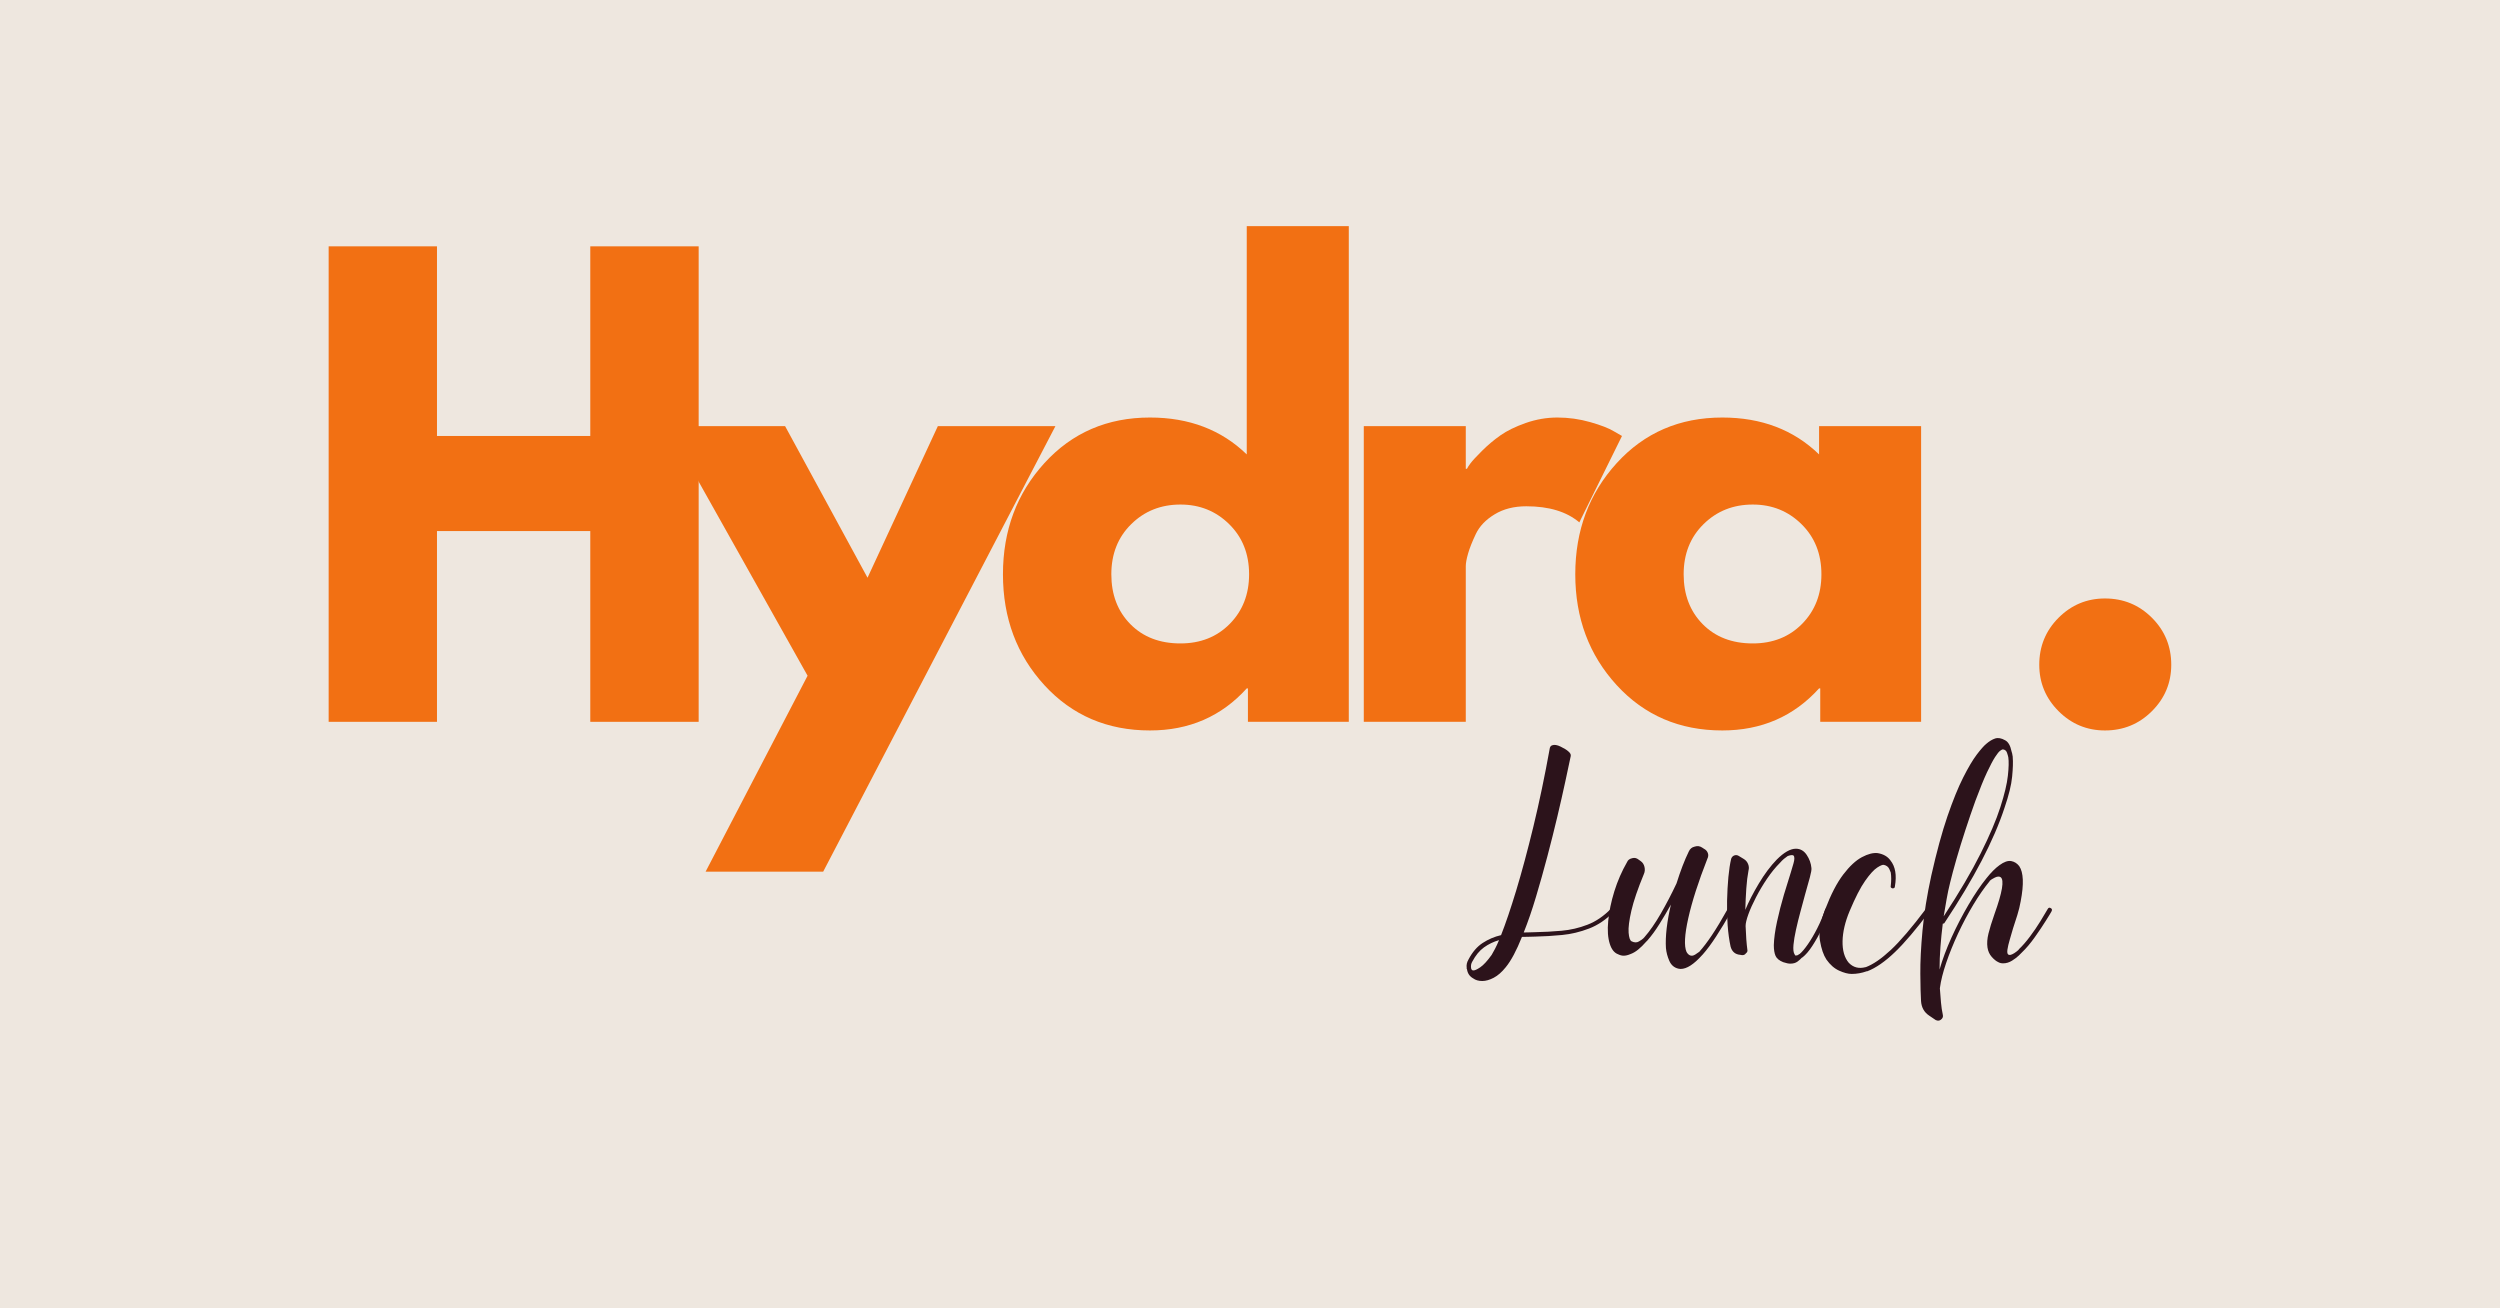
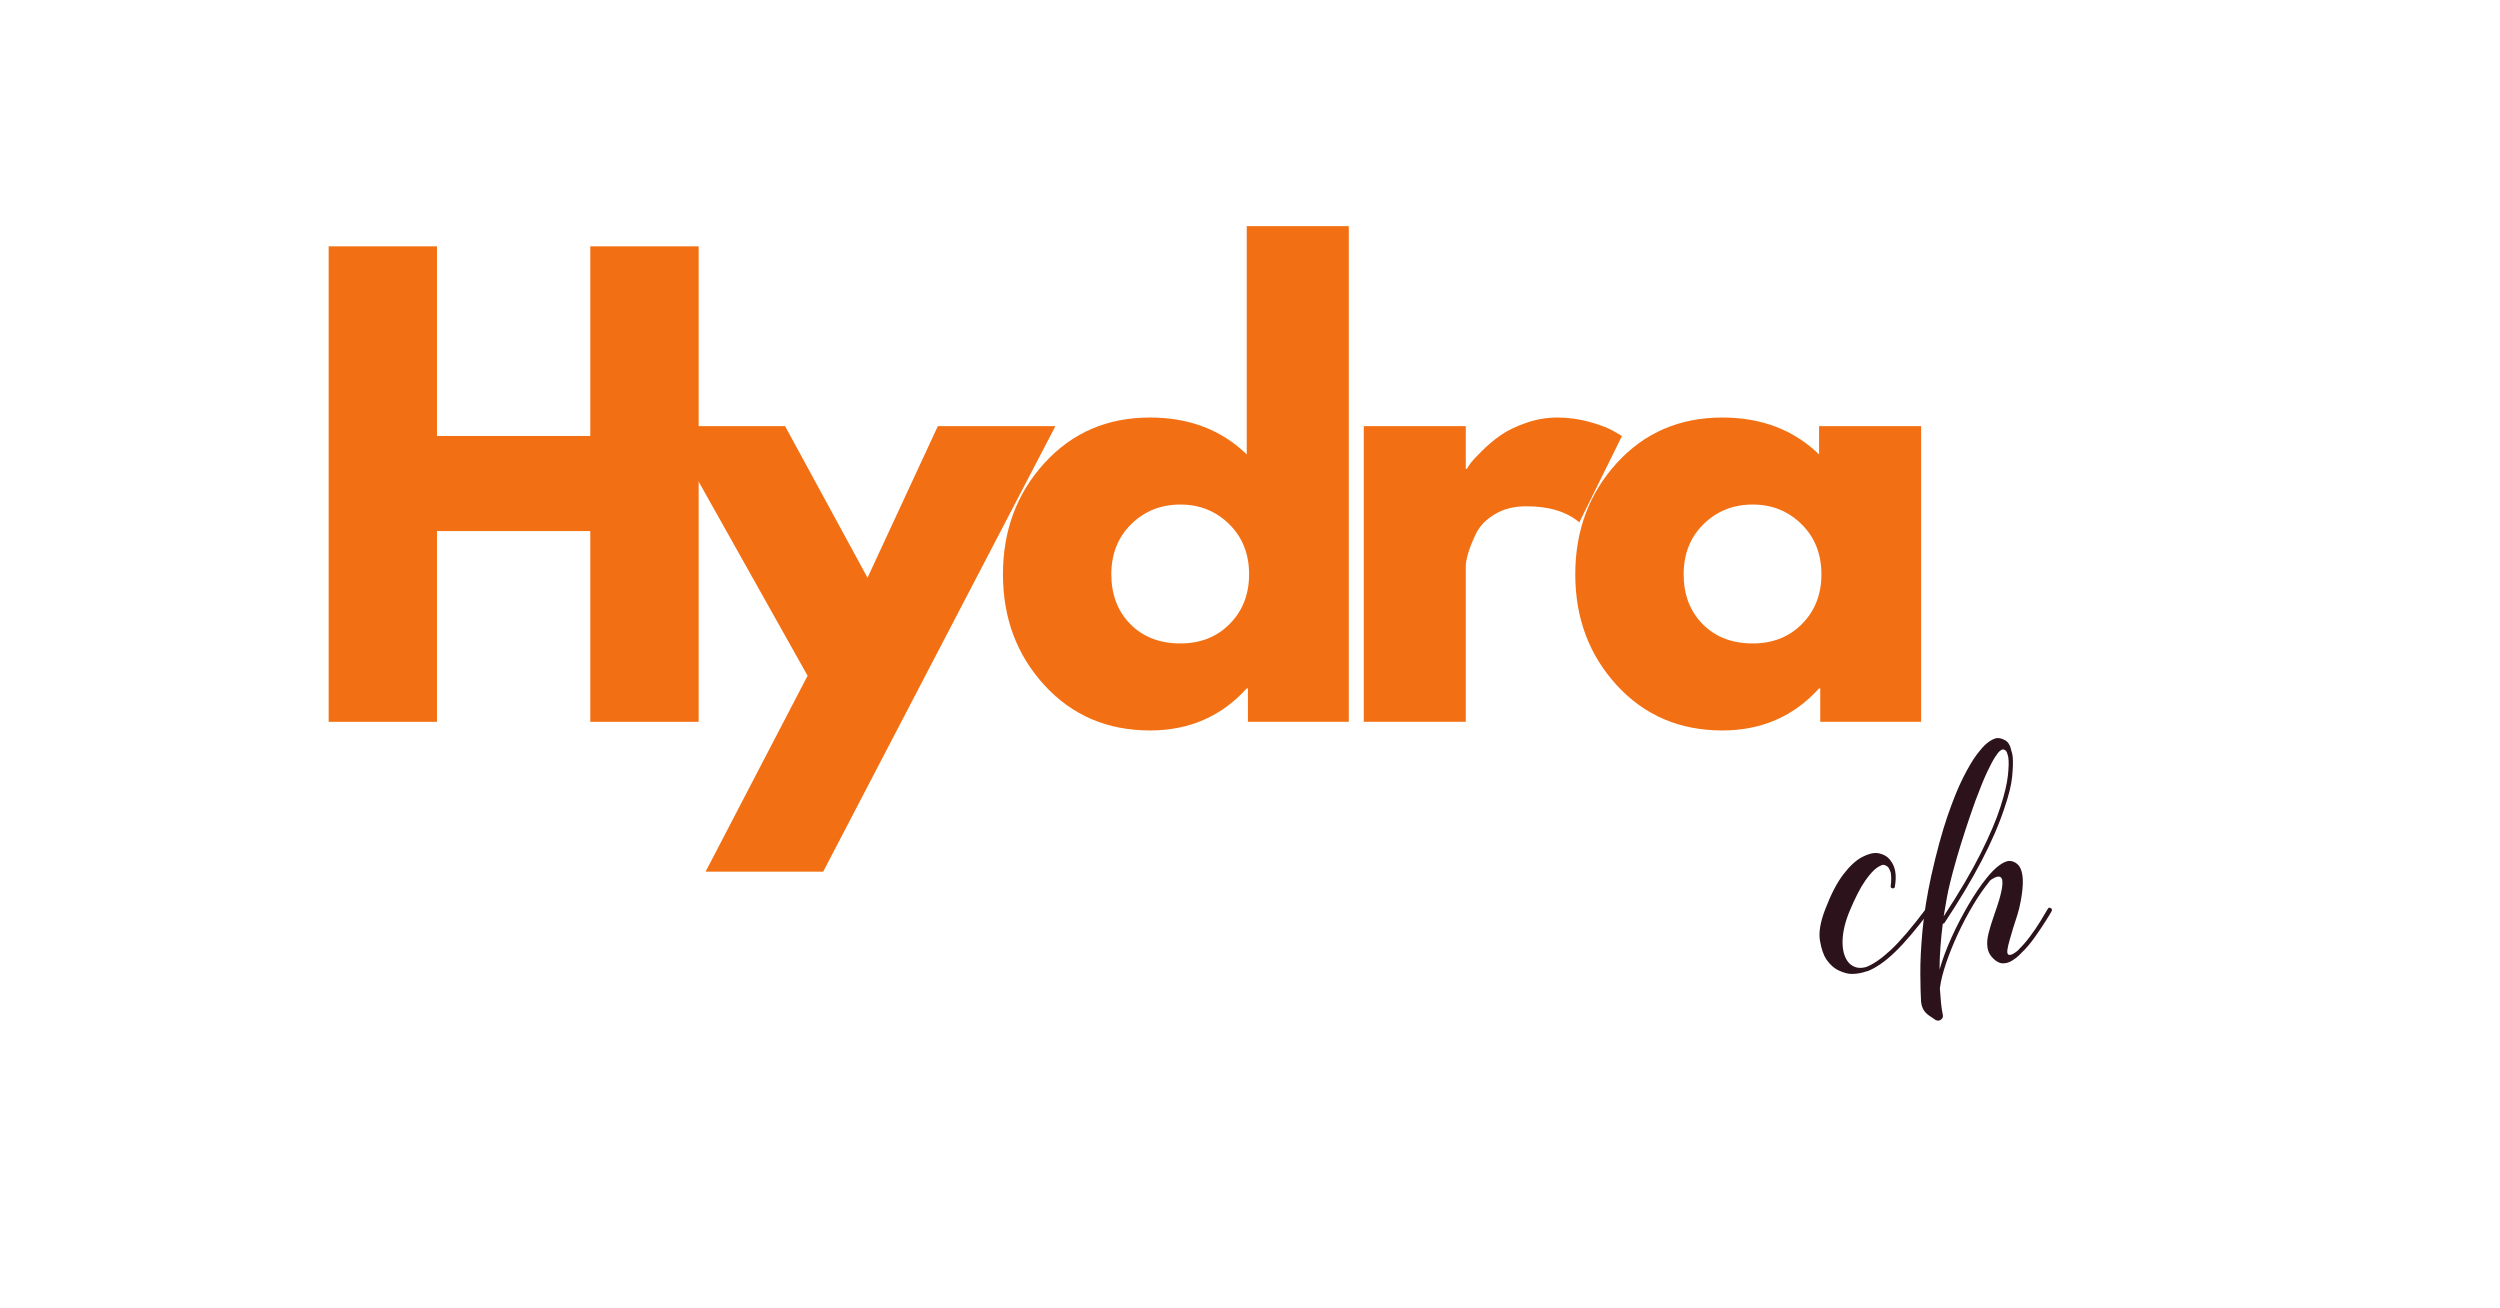
<svg xmlns="http://www.w3.org/2000/svg" width="1200" zoomAndPan="magnify" viewBox="0 0 900 471" height="628" preserveAspectRatio="xMidYMid meet" version="1.2">
  <defs />
  <g id="06475e8552">
    <rect x="0" width="900" y="0" height="471" style="fill:#ffffff;fill-opacity:1;stroke:none;" />
-     <rect x="0" width="900" y="0" height="471" style="fill:#eee7df;fill-opacity:1;stroke:none;" />
    <g style="fill:#f27013;fill-opacity:1;">
      <g transform="translate(105.862, 259.855)">
-         <path style="stroke:none" d="M 51.453 -68.672 L 51.453 0 L 12.453 0 L 12.453 -171.172 L 51.453 -171.172 L 51.453 -102.906 L 106.641 -102.906 L 106.641 -171.172 L 145.656 -171.172 L 145.656 0 L 106.641 0 L 106.641 -68.672 Z M 51.453 -68.672 " />
+         <path style="stroke:none" d="M 51.453 -68.672 L 51.453 0 L 12.453 0 L 12.453 -171.172 L 51.453 -171.172 L 51.453 -102.906 L 106.641 -102.906 L 106.641 -171.172 L 145.656 -171.172 L 145.656 0 L 106.641 0 L 106.641 -68.672 M 51.453 -68.672 " />
      </g>
    </g>
    <g style="fill:#f27013;fill-opacity:1;">
      <g transform="translate(244.464, 259.855)">
        <path style="stroke:none" d="M 93.156 -106.438 L 135.484 -106.438 L 51.875 53.953 L 9.547 53.953 L 46.266 -16.594 L -4.156 -106.438 L 38.172 -106.438 L 67.844 -51.875 Z M 93.156 -106.438 " />
      </g>
    </g>
    <g style="fill:#f27013;fill-opacity:1;">
      <g transform="translate(356.299, 259.855)">
        <path style="stroke:none" d="M 19.703 -13.172 C 9.742 -24.035 4.766 -37.348 4.766 -53.109 C 4.766 -68.879 9.742 -82.227 19.703 -93.156 C 29.672 -104.082 42.332 -109.547 57.688 -109.547 C 71.789 -109.547 83.406 -105.117 92.531 -96.266 L 92.531 -178.438 L 129.266 -178.438 L 129.266 0 L 92.953 0 L 92.953 -12.031 L 92.531 -12.031 C 83.406 -1.938 71.789 3.109 57.688 3.109 C 42.332 3.109 29.672 -2.316 19.703 -13.172 Z M 50.938 -71.156 C 46.164 -66.457 43.781 -60.441 43.781 -53.109 C 43.781 -45.785 46.062 -39.805 50.625 -35.172 C 55.188 -30.535 61.203 -28.219 68.672 -28.219 C 75.867 -28.219 81.785 -30.566 86.422 -35.266 C 91.055 -39.973 93.375 -45.922 93.375 -53.109 C 93.375 -60.441 90.984 -66.457 86.203 -71.156 C 81.43 -75.863 75.586 -78.219 68.672 -78.219 C 61.617 -78.219 55.707 -75.863 50.938 -71.156 Z M 50.938 -71.156 " />
      </g>
    </g>
    <g style="fill:#f27013;fill-opacity:1;">
      <g transform="translate(478.509, 259.855)">
        <path style="stroke:none" d="M 12.453 0 L 12.453 -106.438 L 49.172 -106.438 L 49.172 -91.078 L 49.594 -91.078 C 49.863 -91.641 50.312 -92.332 50.938 -93.156 C 51.562 -93.988 52.91 -95.441 54.984 -97.516 C 57.055 -99.586 59.27 -101.453 61.625 -103.109 C 63.977 -104.773 67.02 -106.266 70.75 -107.578 C 74.488 -108.891 78.289 -109.547 82.156 -109.547 C 86.176 -109.547 90.117 -108.992 93.984 -107.891 C 97.859 -106.785 100.695 -105.68 102.5 -104.578 L 105.406 -102.906 L 90.047 -71.797 C 85.484 -75.66 79.117 -77.594 70.953 -77.594 C 66.523 -77.594 62.723 -76.625 59.547 -74.688 C 56.367 -72.758 54.117 -70.41 52.797 -67.641 C 51.484 -64.867 50.551 -62.516 50 -60.578 C 49.445 -58.648 49.172 -57.129 49.172 -56.016 L 49.172 0 Z M 12.453 0 " />
      </g>
    </g>
    <g style="fill:#f27013;fill-opacity:1;">
      <g transform="translate(562.334, 259.855)">
        <path style="stroke:none" d="M 19.703 -13.172 C 9.742 -24.035 4.766 -37.348 4.766 -53.109 C 4.766 -68.879 9.742 -82.227 19.703 -93.156 C 29.672 -104.082 42.332 -109.547 57.688 -109.547 C 71.789 -109.547 83.406 -105.117 92.531 -96.266 L 92.531 -106.438 L 129.266 -106.438 L 129.266 0 L 92.953 0 L 92.953 -12.031 L 92.531 -12.031 C 83.406 -1.938 71.789 3.109 57.688 3.109 C 42.332 3.109 29.672 -2.316 19.703 -13.172 Z M 50.938 -71.156 C 46.164 -66.457 43.781 -60.441 43.781 -53.109 C 43.781 -45.785 46.062 -39.805 50.625 -35.172 C 55.188 -30.535 61.203 -28.219 68.672 -28.219 C 75.867 -28.219 81.785 -30.566 86.422 -35.266 C 91.055 -39.973 93.375 -45.922 93.375 -53.109 C 93.375 -60.441 90.984 -66.457 86.203 -71.156 C 81.43 -75.863 75.586 -78.219 68.672 -78.219 C 61.617 -78.219 55.707 -75.863 50.938 -71.156 Z M 50.938 -71.156 " />
      </g>
    </g>
    <g style="fill:#f27013;fill-opacity:1;">
      <g transform="translate(684.544, 259.855)">
        <path style="stroke:none" d="" />
      </g>
    </g>
    <g style="fill:#f27013;fill-opacity:1;">
      <g transform="translate(721.683, 259.855)">
-         <path style="stroke:none" d="M 36.109 -44.406 C 42.742 -44.406 48.379 -42.086 53.016 -37.453 C 57.648 -32.816 59.969 -27.18 59.969 -20.547 C 59.969 -14.047 57.648 -8.477 53.016 -3.844 C 48.379 0.789 42.742 3.109 36.109 3.109 C 29.598 3.109 24.023 0.789 19.391 -3.844 C 14.766 -8.477 12.453 -14.047 12.453 -20.547 C 12.453 -27.18 14.766 -32.816 19.391 -37.453 C 24.023 -42.086 29.598 -44.406 36.109 -44.406 Z M 36.109 -44.406 " />
-       </g>
+         </g>
    </g>
    <g style="fill:#2c131b;fill-opacity:1;">
      <g transform="translate(528.008, 348.819)">
-         <path style="stroke:none" d="M 51.953 -21.688 C 52.234 -22.113 52.586 -22.113 53.016 -21.688 C 53.43 -21.406 53.43 -21.055 53.016 -20.641 C 50.266 -17.816 47.281 -15.785 44.062 -14.547 C 40.852 -13.316 37.609 -12.539 34.328 -12.219 C 31.055 -11.906 27.832 -11.711 24.656 -11.641 C 23.875 -11.641 23.078 -11.617 22.266 -11.578 C 21.461 -11.547 20.672 -11.531 19.891 -11.531 C 17.922 -6.594 15.984 -2.961 14.078 -0.641 C 12.66 1.129 11.211 2.398 9.734 3.172 C 8.254 3.953 6.879 4.344 5.609 4.344 C 4.266 4.344 3.172 4.023 2.328 3.391 C 1.055 2.68 0.316 1.586 0.109 0.109 C 0.035 0.035 0 -0.016 0 -0.047 C 0 -0.086 0 -0.109 0 -0.109 L 0 -0.422 C -0.145 -1.41 0.066 -2.398 0.641 -3.391 C 2.047 -6.066 3.754 -8.055 5.766 -9.359 C 7.773 -10.672 9.977 -11.609 12.375 -12.172 C 14 -16.266 15.816 -21.625 17.828 -28.25 C 19.836 -34.883 21.898 -42.555 24.016 -51.266 C 26.129 -59.973 28.102 -69.41 29.938 -79.578 C 30.082 -80.066 30.367 -80.379 30.797 -80.516 C 31.566 -80.805 32.566 -80.648 33.797 -80.047 C 35.035 -79.441 35.938 -78.895 36.5 -78.406 C 37.281 -77.77 37.598 -77.172 37.453 -76.609 C 36.961 -74.273 36.312 -71.223 35.5 -67.453 C 34.688 -63.68 33.734 -59.484 32.641 -54.859 C 31.547 -50.242 30.348 -45.469 29.047 -40.531 C 27.742 -35.594 26.383 -30.758 24.969 -26.031 C 23.562 -21.301 22.082 -17 20.531 -13.125 C 21.227 -13.125 21.91 -13.141 22.578 -13.172 C 23.254 -13.211 23.945 -13.234 24.656 -13.234 C 27.832 -13.297 31.004 -13.469 34.172 -13.75 C 37.348 -14.031 40.453 -14.754 43.484 -15.922 C 46.516 -17.086 49.336 -19.008 51.953 -21.688 Z M 9 -5.078 C 9.344 -5.641 9.742 -6.363 10.203 -7.25 C 10.672 -8.133 11.148 -9.176 11.641 -10.375 C 9.66 -9.801 7.859 -8.93 6.234 -7.766 C 4.617 -6.609 3.211 -4.898 2.016 -2.641 C 1.586 -1.941 1.445 -1.133 1.594 -0.219 C 1.727 0.281 1.973 0.531 2.328 0.531 C 2.816 0.602 3.66 0.234 4.859 -0.578 C 6.066 -1.391 7.445 -2.891 9 -5.078 Z M 9 -5.078 " />
-       </g>
+         </g>
    </g>
    <g style="fill:#2c131b;fill-opacity:1;">
      <g transform="translate(579.426, 348.819)">
-         <path style="stroke:none" d="M 43.594 -21.906 C 44.082 -21.625 44.188 -21.27 43.906 -20.844 C 41.938 -17.383 40.102 -14.348 38.406 -11.734 C 36.719 -9.129 35.098 -6.945 33.547 -5.188 L 33.328 -4.969 C 30.367 -1.656 27.797 0 25.609 0 C 25.461 0 25.316 -0.016 25.172 -0.047 C 25.035 -0.086 24.898 -0.109 24.766 -0.109 C 23.273 -0.461 22.195 -1.395 21.531 -2.906 C 20.863 -4.426 20.457 -5.961 20.312 -7.516 C 20.176 -9.555 20.266 -11.938 20.578 -14.656 C 20.898 -17.375 21.41 -20.211 22.109 -23.172 C 20.773 -20.773 19.398 -18.445 17.984 -16.188 C 16.578 -13.926 15.133 -11.953 13.656 -10.266 C 13.582 -10.191 13.508 -10.117 13.438 -10.047 C 13.363 -9.984 13.258 -9.879 13.125 -9.734 C 12.207 -8.672 11.27 -7.75 10.312 -6.969 C 9.363 -6.195 8.395 -5.641 7.406 -5.297 C 6.562 -4.941 5.785 -4.766 5.078 -4.766 C 4.441 -4.766 3.77 -4.941 3.062 -5.297 C 1.727 -5.785 0.742 -7.02 0.109 -9 C -0.598 -11.188 -0.789 -13.953 -0.469 -17.297 C -0.156 -20.648 0.578 -24.195 1.734 -27.938 C 2.898 -31.676 4.438 -35.203 6.344 -38.516 C 6.625 -39.223 7.258 -39.68 8.25 -39.891 C 9.031 -40.098 9.77 -39.922 10.469 -39.359 L 11.219 -38.828 C 11.926 -38.336 12.383 -37.633 12.594 -36.719 C 12.801 -35.801 12.727 -34.953 12.375 -34.172 C 10.188 -28.879 8.688 -24.488 7.875 -21 C 7.07 -17.508 6.738 -14.863 6.875 -13.062 C 7.02 -11.27 7.375 -10.234 7.938 -9.953 C 8.926 -9.453 9.805 -9.43 10.578 -9.891 C 11.359 -10.348 11.891 -10.719 12.172 -11 C 12.305 -11.145 12.375 -11.219 12.375 -11.219 L 12.484 -11.328 C 14.461 -13.578 16.457 -16.445 18.469 -19.938 C 20.477 -23.438 22.363 -27.055 24.125 -30.797 C 25.531 -35.305 27.008 -39.148 28.562 -42.328 C 28.988 -43.242 29.66 -43.805 30.578 -44.016 C 31.566 -44.367 32.484 -44.266 33.328 -43.703 L 33.969 -43.281 C 34.676 -42.926 35.148 -42.41 35.391 -41.734 C 35.641 -41.066 35.586 -40.383 35.234 -39.688 C 31.992 -31.426 29.703 -24.297 28.359 -18.297 C 27.016 -12.305 26.801 -8.254 27.719 -6.141 C 28.07 -5.504 28.5 -5.082 29 -4.875 C 29.562 -4.656 30.176 -4.754 30.844 -5.172 C 31.508 -5.598 31.984 -5.922 32.266 -6.141 C 32.266 -6.141 32.281 -6.141 32.312 -6.141 C 32.352 -6.141 32.375 -6.176 32.375 -6.25 C 33.719 -7.727 35.219 -9.703 36.875 -12.172 C 38.531 -14.641 40.414 -17.773 42.531 -21.578 C 42.812 -22.078 43.164 -22.188 43.594 -21.906 Z M 43.594 -21.906 " />
-       </g>
+         </g>
    </g>
    <g style="fill:#2c131b;fill-opacity:1;">
      <g transform="translate(621.746, 348.819)">
-         <path style="stroke:none" d="M 36.406 -21.906 C 36.613 -21.832 36.77 -21.688 36.875 -21.469 C 36.977 -21.258 36.961 -21.086 36.828 -20.953 C 36.191 -19.047 35.328 -16.945 34.234 -14.656 C 33.141 -12.363 31.973 -10.266 30.734 -8.359 C 29.504 -6.453 28.289 -5.039 27.094 -4.125 L 26.875 -4.016 C 26.52 -3.598 26.008 -3.141 25.344 -2.641 C 24.676 -2.148 23.812 -1.906 22.75 -1.906 C 22.113 -1.906 21.266 -2.082 20.203 -2.438 C 18.797 -3 17.879 -3.754 17.453 -4.703 C 17.035 -5.66 16.828 -6.953 16.828 -8.578 C 16.898 -10.973 17.285 -13.789 17.984 -17.031 C 18.691 -20.281 19.52 -23.508 20.469 -26.719 C 21.426 -29.926 22.258 -32.625 22.969 -34.812 L 23.906 -37.984 C 24.332 -39.461 24.332 -40.414 23.906 -40.844 C 23.695 -40.988 23.379 -41.023 22.953 -40.953 C 22.535 -40.879 22.148 -40.77 21.797 -40.625 C 21.367 -40.344 20.926 -40.008 20.469 -39.625 C 20.008 -39.238 19.535 -38.766 19.047 -38.203 C 17.422 -36.578 15.867 -34.672 14.391 -32.484 C 12.91 -30.297 11.586 -28.07 10.422 -25.812 C 9.254 -23.562 8.336 -21.52 7.672 -19.688 C 7.004 -17.852 6.672 -16.441 6.672 -15.453 C 6.734 -13.754 6.816 -12.164 6.922 -10.688 C 7.035 -9.207 7.16 -7.973 7.297 -6.984 C 7.441 -6.422 7.266 -5.961 6.766 -5.609 C 6.484 -5.18 6.062 -4.969 5.5 -4.969 L 5.391 -4.969 L 4.766 -5.078 C 2.93 -5.223 1.766 -6.211 1.266 -8.047 C 0.773 -10.297 0.422 -12.867 0.203 -15.766 C -0.004 -18.66 -0.07 -21.602 0 -24.594 C 0.07 -27.594 0.227 -30.414 0.469 -33.062 C 0.719 -35.707 1.055 -37.914 1.484 -39.688 C 1.691 -40.25 2.047 -40.633 2.547 -40.844 C 3.109 -41.051 3.633 -41.016 4.125 -40.734 L 6.031 -39.578 C 6.738 -39.148 7.25 -38.547 7.562 -37.766 C 7.883 -36.992 7.938 -36.223 7.719 -35.453 C 7.363 -33.617 7.098 -31.445 6.922 -28.938 C 6.754 -26.438 6.633 -23.879 6.562 -21.266 C 7.758 -24.16 9.379 -27.316 11.422 -30.734 C 13.473 -34.16 15.625 -37.035 17.875 -39.359 C 20.488 -41.973 22.785 -43.281 24.766 -43.281 C 26.379 -43.281 27.68 -42.535 28.672 -41.047 C 29.66 -39.566 30.227 -37.984 30.375 -36.297 C 30.438 -35.734 30.254 -34.656 29.828 -33.062 C 29.41 -31.477 28.816 -29.348 28.047 -26.672 C 27.547 -24.766 26.992 -22.719 26.391 -20.531 C 25.797 -18.344 25.27 -16.207 24.812 -14.125 C 24.352 -12.039 24.051 -10.223 23.906 -8.672 C 23.77 -7.117 23.879 -6.023 24.234 -5.391 C 24.516 -4.828 24.758 -4.656 24.969 -4.875 C 25.32 -4.875 25.641 -5.016 25.922 -5.297 C 25.992 -5.297 26.066 -5.328 26.141 -5.391 C 26.984 -6.098 27.969 -7.266 29.094 -8.891 C 30.227 -10.516 31.359 -12.438 32.484 -14.656 C 33.609 -16.875 34.562 -19.148 35.344 -21.484 C 35.625 -21.898 35.977 -22.039 36.406 -21.906 Z M 36.406 -21.906 " />
-       </g>
+         </g>
    </g>
    <g style="fill:#2c131b;fill-opacity:1;">
      <g transform="translate(656.977, 348.819)">
        <path style="stroke:none" d="M 37.453 -21.797 C 37.879 -21.516 37.953 -21.16 37.672 -20.734 C 32.867 -14.316 28.703 -9.414 25.172 -6.031 C 21.648 -2.645 18.336 -0.352 15.234 0.844 L 15.031 0.844 C 13.258 1.477 11.457 1.797 9.625 1.797 C 8.352 1.797 6.852 1.406 5.125 0.625 C 3.406 -0.145 1.875 -1.484 0.531 -3.391 C -0.531 -5.004 -1.305 -7.273 -1.797 -10.203 C -2.297 -13.141 -1.66 -16.898 0.109 -21.484 C 2.148 -26.836 4.316 -31.016 6.609 -34.016 C 8.898 -37.016 11.141 -39.094 13.328 -40.25 C 15.516 -41.414 17.422 -41.895 19.047 -41.688 C 21.086 -41.332 22.602 -40.453 23.594 -39.047 C 25.352 -36.859 25.883 -33.754 25.188 -29.734 C 25.188 -29.242 24.906 -29 24.344 -29 C 23.77 -29.133 23.555 -29.445 23.703 -29.938 C 23.91 -31.707 23.91 -33.297 23.703 -34.703 C 23.703 -34.773 23.523 -35.195 23.172 -35.969 C 22.816 -36.75 22.18 -37.242 21.266 -37.453 C 20.848 -37.598 20.035 -37.281 18.828 -36.5 C 17.629 -35.727 16.18 -34.141 14.484 -31.734 C 12.797 -29.336 10.93 -25.707 8.891 -20.844 C 7.266 -16.969 6.414 -13.352 6.344 -10 C 6.281 -6.645 7.023 -4.051 8.578 -2.219 C 10.191 -0.531 12.203 -0.004 14.609 -0.641 L 14.703 -0.641 C 17.316 -1.617 20.297 -3.66 23.641 -6.766 C 26.992 -9.867 31.25 -14.844 36.406 -21.688 C 36.688 -22.039 37.035 -22.078 37.453 -21.797 Z M 37.453 -21.797 " />
      </g>
    </g>
    <g style="fill:#2c131b;fill-opacity:1;">
      <g transform="translate(693.054, 348.819)">
        <path style="stroke:none" d="M 45.188 -21.906 C 45.676 -21.688 45.781 -21.297 45.5 -20.734 C 45.289 -20.316 44.617 -19.207 43.484 -17.406 C 42.359 -15.602 41.02 -13.609 39.469 -11.422 C 37.914 -9.234 36.363 -7.398 34.812 -5.922 C 34.738 -5.848 34.383 -5.492 33.75 -4.859 C 33.113 -4.234 32.285 -3.602 31.266 -2.969 C 30.242 -2.332 29.172 -2.016 28.047 -2.016 C 27.41 -2.016 26.844 -2.156 26.344 -2.438 C 25.57 -2.789 24.781 -3.426 23.969 -4.344 C 23.156 -5.258 22.645 -6.383 22.438 -7.719 C 22.219 -9.207 22.336 -10.883 22.797 -12.75 C 23.254 -14.613 23.977 -16.957 24.969 -19.781 C 27.789 -27.613 28.531 -32.023 27.188 -33.016 C 26.695 -33.367 26.008 -33.332 25.125 -32.906 C 24.25 -32.477 23.633 -32.094 23.281 -31.75 C 23.281 -31.676 23.258 -31.641 23.219 -31.641 C 23.188 -31.641 23.172 -31.602 23.172 -31.531 C 21.266 -29.207 19.32 -26.406 17.344 -23.125 C 15.375 -19.844 13.539 -16.383 11.844 -12.75 C 10.156 -9.113 8.727 -5.582 7.562 -2.156 C 6.395 1.258 5.641 4.305 5.297 6.984 C 5.43 8.816 5.566 10.523 5.703 12.109 C 5.848 13.703 6.062 15.133 6.344 16.406 C 6.562 17.176 6.316 17.812 5.609 18.312 C 5.328 18.52 5.008 18.625 4.656 18.625 C 4.508 18.625 4.227 18.551 3.812 18.406 L 1.484 16.828 C -0.348 15.629 -1.336 13.863 -1.484 11.531 C -1.617 9.414 -1.703 6.172 -1.734 1.797 C -1.773 -2.578 -1.516 -7.797 -0.953 -13.859 C -0.391 -19.93 0.664 -26.523 2.219 -33.641 C 4.125 -42.109 6.062 -49.219 8.031 -54.969 C 10.008 -60.719 11.898 -65.375 13.703 -68.938 C 15.504 -72.5 17.125 -75.234 18.562 -77.141 C 20.008 -79.047 21.16 -80.348 22.016 -81.047 C 23.066 -81.961 24.117 -82.598 25.172 -82.953 C 26.234 -83.305 27.438 -83.098 28.781 -82.328 C 29.906 -81.754 30.68 -80.41 31.109 -78.297 C 31.254 -77.941 31.395 -77.305 31.531 -76.391 L 31.531 -76.188 C 31.676 -74.488 31.602 -72.156 31.312 -69.188 C 31.031 -66.227 30.113 -62.492 28.562 -57.984 C 24.758 -46.348 17.566 -32.555 6.984 -16.609 C 6.91 -16.398 6.695 -16.297 6.344 -16.297 C 5.988 -13.473 5.707 -10.664 5.5 -7.875 C 5.289 -5.094 5.188 -2.395 5.188 0.219 C 6.238 -3.457 7.68 -7.32 9.516 -11.375 C 11.359 -15.426 13.391 -19.336 15.609 -23.109 C 17.828 -26.891 19.992 -30.086 22.109 -32.703 C 23.734 -34.742 25.285 -36.297 26.766 -37.359 C 28.391 -38.555 29.801 -39.047 31 -38.828 C 32.133 -38.617 33.086 -38.02 33.859 -37.031 C 35.41 -34.77 35.586 -30.539 34.391 -24.344 C 34.109 -22.719 33.703 -21.055 33.172 -19.359 C 32.641 -17.672 32.129 -16.086 31.641 -14.609 C 31.285 -13.336 30.895 -11.992 30.469 -10.578 C 30.051 -9.172 29.77 -7.973 29.625 -6.984 C 29.488 -5.992 29.594 -5.395 29.938 -5.188 C 30.082 -5.039 30.367 -5.004 30.797 -5.078 C 31.566 -5.285 32.516 -5.883 33.641 -6.875 L 33.641 -6.984 C 33.641 -6.984 33.656 -6.984 33.688 -6.984 C 33.727 -6.984 33.75 -7.02 33.75 -7.094 C 35.02 -8.289 36.344 -9.805 37.719 -11.641 C 39.094 -13.473 40.344 -15.305 41.469 -17.141 C 42.602 -18.973 43.488 -20.453 44.125 -21.578 C 44.406 -22.078 44.758 -22.188 45.188 -21.906 Z M 9 -31.109 C 8.5 -29.129 8.07 -27.117 7.719 -25.078 C 7.363 -23.035 7.016 -20.988 6.672 -18.938 C 12.305 -27.539 16.742 -35.086 19.984 -41.578 C 23.234 -48.066 25.598 -53.625 27.078 -58.25 C 28.566 -62.875 29.469 -66.648 29.781 -69.578 C 30.102 -72.504 30.156 -74.707 29.938 -76.188 C 29.875 -76.539 29.719 -77.086 29.469 -77.828 C 29.219 -78.566 28.707 -78.973 27.938 -79.047 C 27.789 -79.047 27.488 -78.883 27.031 -78.562 C 26.57 -78.25 25.953 -77.488 25.172 -76.281 C 24.398 -75.082 23.43 -73.25 22.266 -70.781 C 21.109 -68.312 19.719 -64.895 18.094 -60.531 C 16.895 -57.207 15.695 -53.711 14.5 -50.047 C 13.301 -46.379 12.223 -42.883 11.266 -39.562 C 10.316 -36.25 9.562 -33.43 9 -31.109 Z M 9 -31.109 " />
      </g>
    </g>
  </g>
</svg>